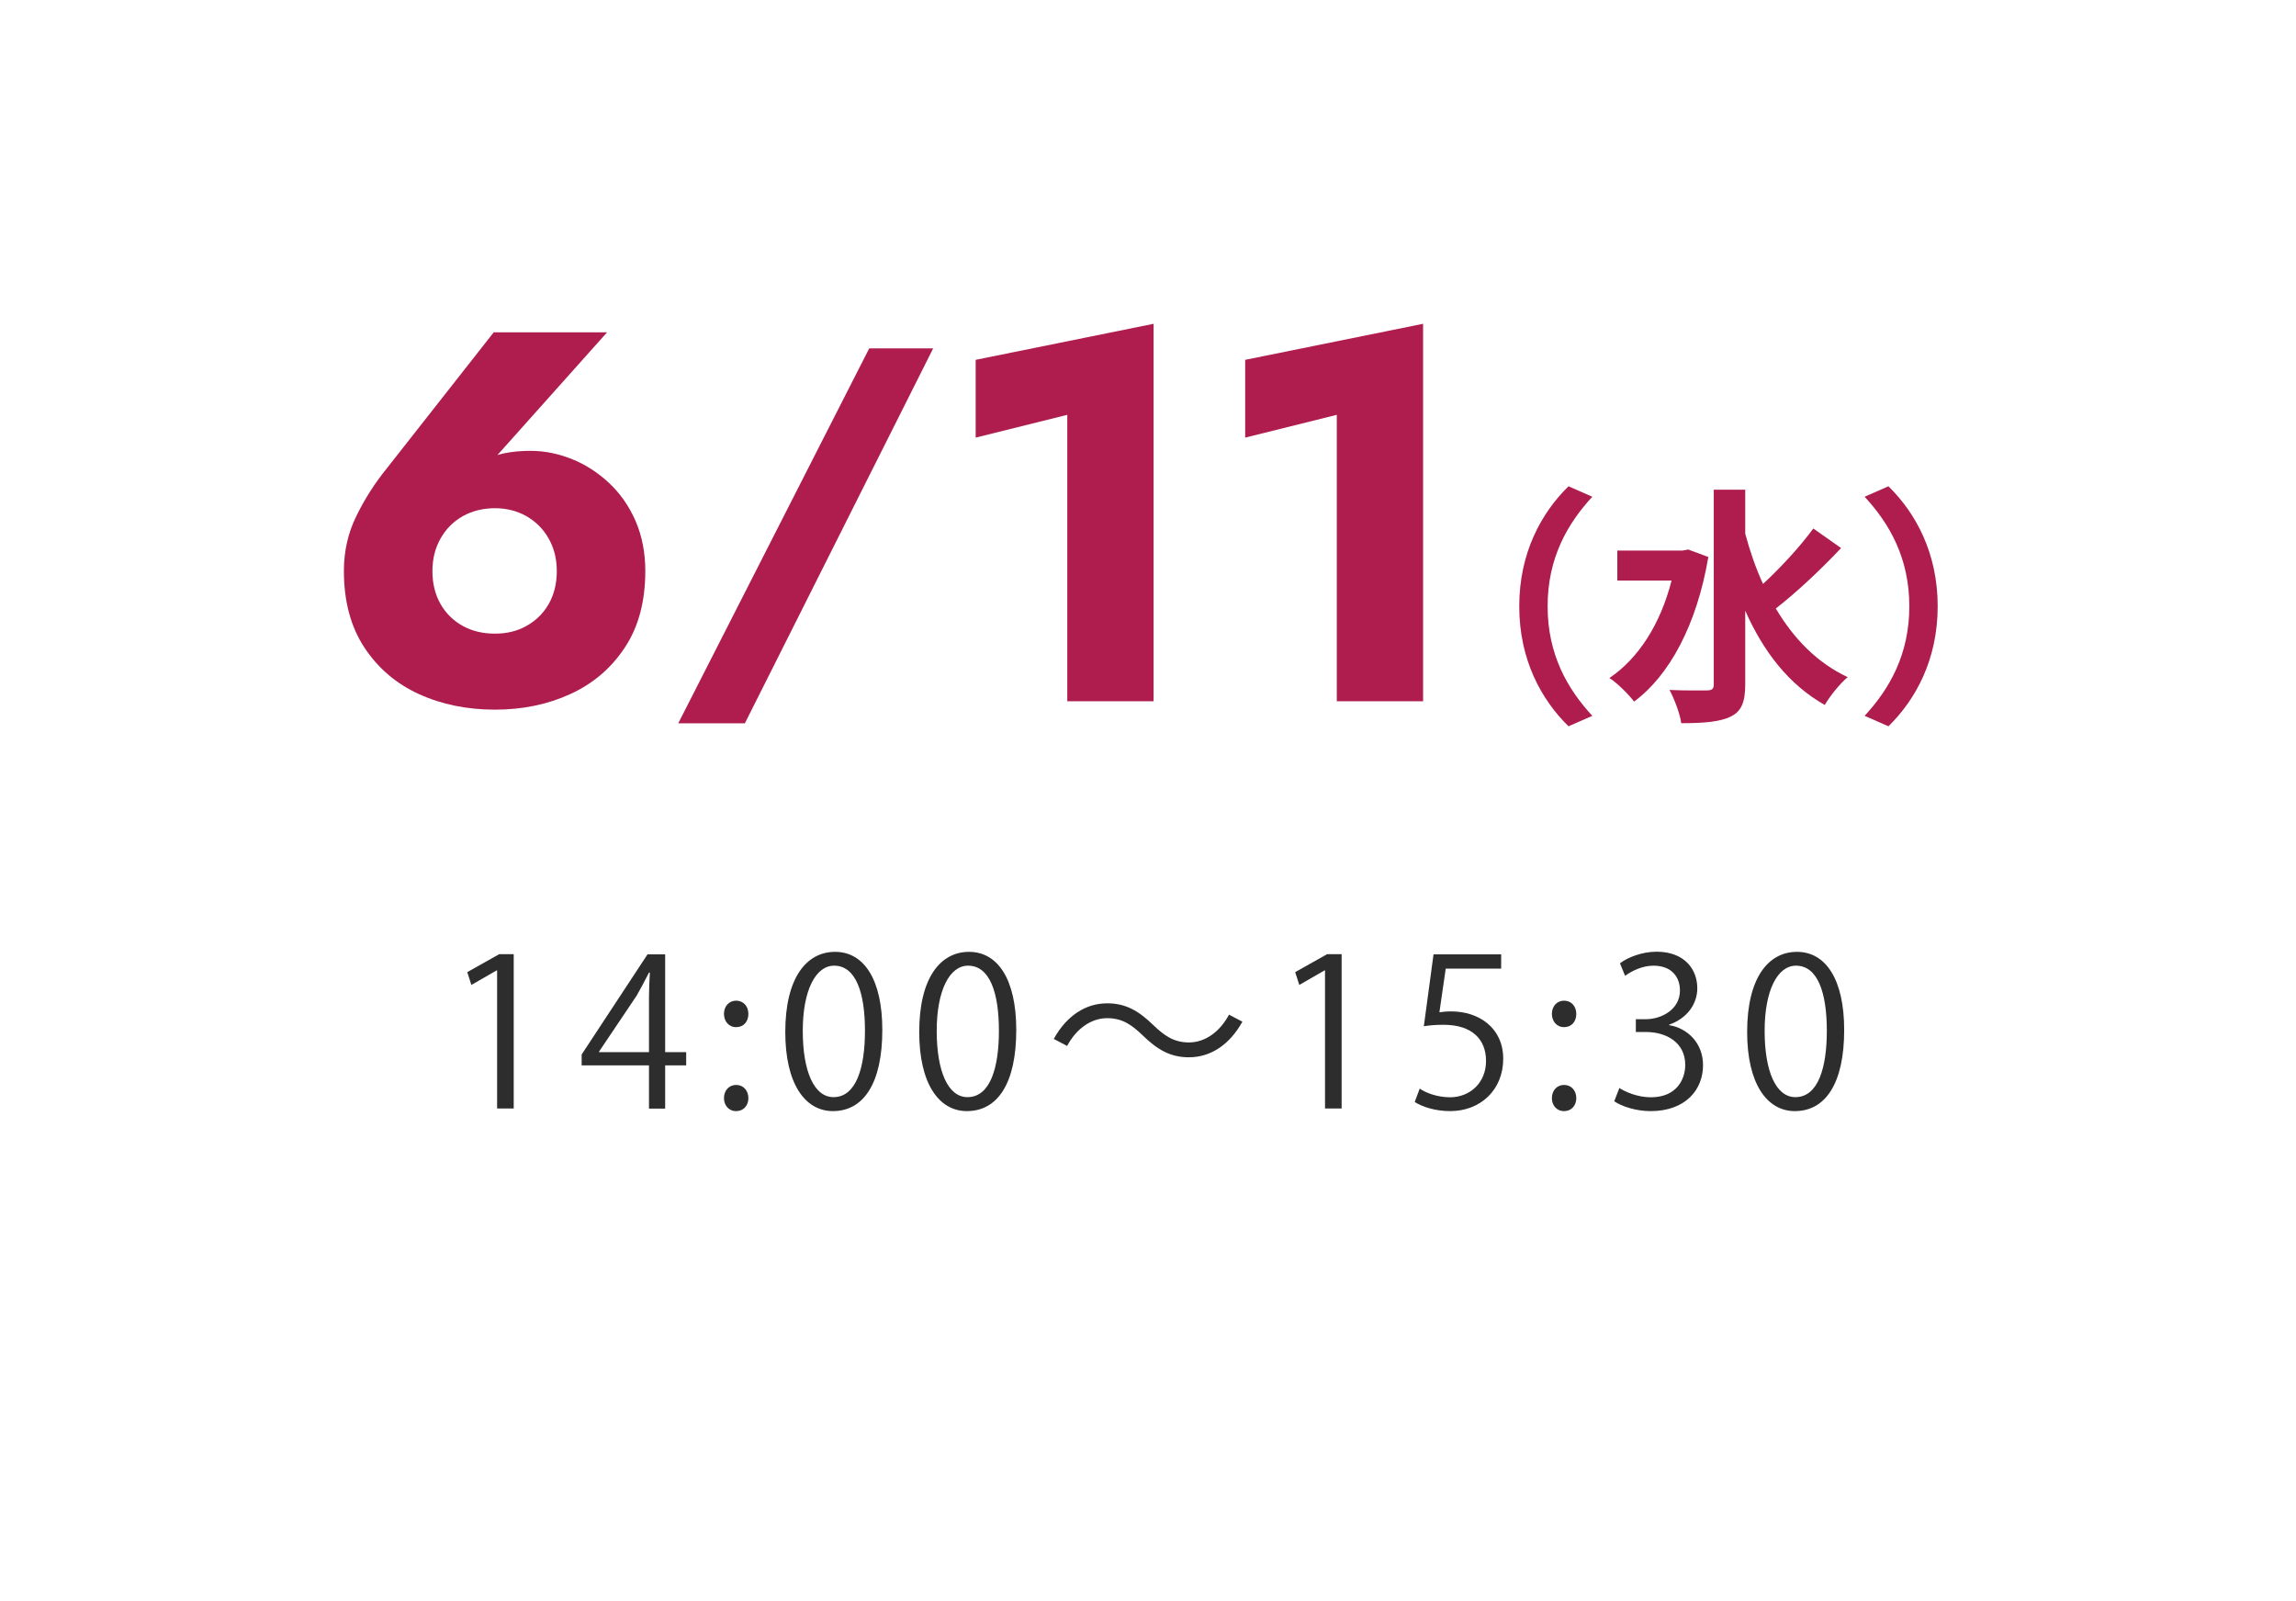
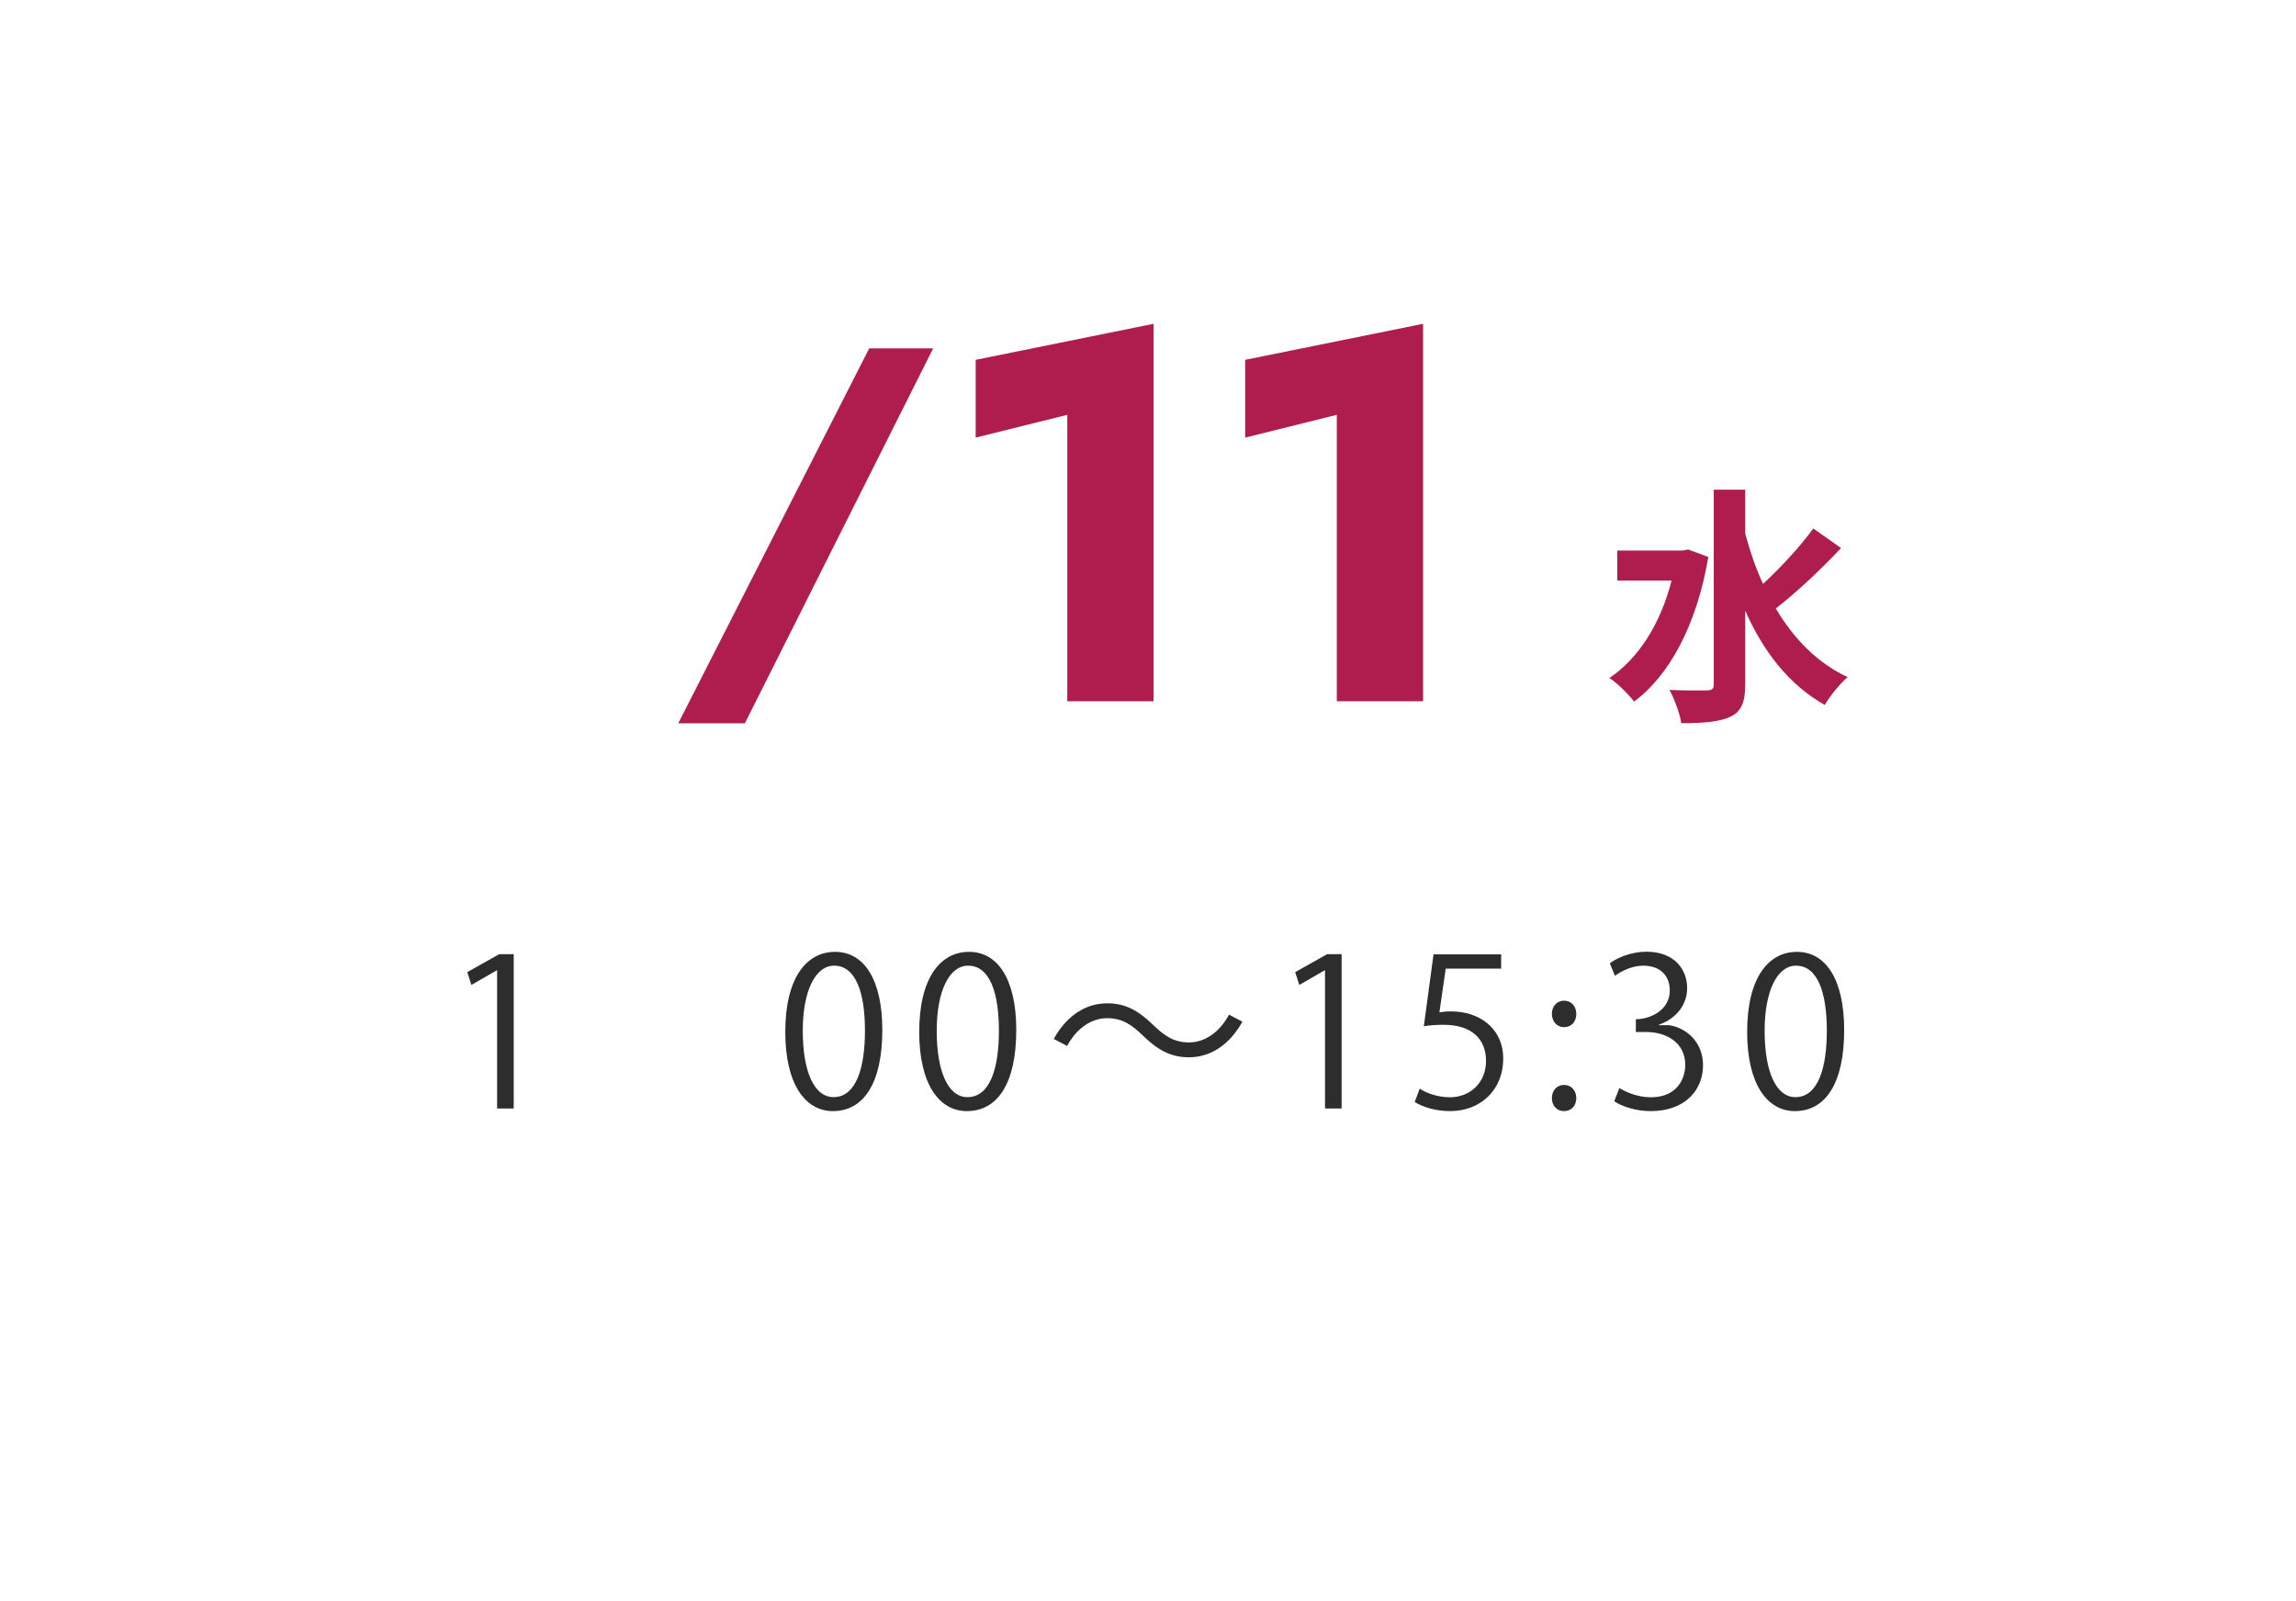
<svg xmlns="http://www.w3.org/2000/svg" id="_レイヤー_1" data-name="レイヤー 1" viewBox="0 0 156.16 108.9">
  <defs>
    <style>
      .cls-1 {
        fill: #fff;
      }

      .cls-2 {
        fill: #af1d4e;
      }

      .cls-3 {
        fill: #2d2d2d;
      }
    </style>
  </defs>
  <rect class="cls-1" width="156.16" height="108.9" />
  <g>
-     <path class="cls-2" d="M41.29,22.6l-8.14,9.11-1.26,.54c.67-.67,1.31-1.1,1.93-1.3,.61-.19,1.37-.29,2.29-.29s1.87,.19,2.79,.56,1.76,.91,2.52,1.62c.76,.71,1.36,1.57,1.8,2.57,.44,1.01,.67,2.15,.67,3.42,0,2.06-.46,3.8-1.39,5.2-.92,1.4-2.16,2.46-3.71,3.17-1.55,.71-3.26,1.06-5.13,1.06s-3.62-.35-5.17-1.06c-1.55-.71-2.78-1.76-3.71-3.17-.92-1.4-1.39-3.14-1.39-5.2,0-1.34,.28-2.59,.85-3.74,.56-1.15,1.25-2.23,2.07-3.24l7.27-9.25h7.71Zm-11.32,18.49c.37,.64,.88,1.13,1.51,1.48,.64,.35,1.36,.52,2.18,.52s1.51-.17,2.14-.52c.63-.35,1.14-.84,1.51-1.48s.56-1.39,.56-2.25-.19-1.58-.56-2.23c-.37-.65-.88-1.15-1.51-1.51-.64-.36-1.35-.54-2.14-.54s-1.54,.18-2.18,.54c-.64,.36-1.14,.86-1.51,1.51-.37,.65-.56,1.39-.56,2.23s.19,1.61,.56,2.25Z" />
    <path class="cls-2" d="M63.47,23.69l-12.81,25.5h-4.53l12.99-25.5h4.35Z" />
    <path class="cls-2" d="M66.36,24.47l12.1-2.45v25.67h-5.87V28.21l-6.23,1.55v-5.29Z" />
    <path class="cls-2" d="M84.69,24.47l12.1-2.45v25.67h-5.87V28.21l-6.23,1.55v-5.29Z" />
-     <path class="cls-2" d="M106.68,33.07l1.62,.71c-1.7,1.84-3.04,4.18-3.04,7.45s1.34,5.61,3.04,7.45l-1.62,.71c-1.84-1.8-3.35-4.52-3.35-8.16s1.51-6.36,3.35-8.16Z" />
    <path class="cls-2" d="M116.19,37.88c-.78,4.61-2.65,8.06-5.05,9.83-.36-.48-1.17-1.29-1.68-1.6,1.97-1.33,3.47-3.65,4.23-6.63h-3.69v-2.04h4.44l.38-.07,1.38,.51Zm9.03-.61c-1.36,1.45-3.06,3.04-4.44,4.11,1.21,2.04,2.8,3.69,4.89,4.67-.51,.42-1.21,1.28-1.56,1.89-2.46-1.39-4.18-3.64-5.41-6.41v5.01c0,1.22-.27,1.84-.97,2.18-.73,.37-1.84,.46-3.38,.46-.09-.65-.48-1.67-.8-2.26,1.12,.05,2.19,.03,2.55,.03s.46-.12,.46-.41v-13.24h2.14v2.99c.32,1.19,.71,2.33,1.21,3.42,1.21-1.12,2.55-2.57,3.42-3.77l1.89,1.33Z" />
-     <path class="cls-2" d="M128.44,49.39l-1.62-.71c1.7-1.84,3.04-4.18,3.04-7.45s-1.34-5.61-3.04-7.45l1.62-.71c1.84,1.8,3.35,4.52,3.35,8.16s-1.51,6.36-3.35,8.16Z" />
  </g>
  <g>
    <path class="cls-3" d="M33.81,75.39v-9.4h-.03l-1.72,.99-.28-.87,2.17-1.22h.99v10.49h-1.13Z" />
-     <path class="cls-3" d="M45.25,75.39h-1.11v-2.94h-4.58v-.74l4.48-6.81h1.2v6.65h1.43v.9h-1.43v2.94Zm-4.51-3.84h3.4v-3.73c0-.57,.03-1.13,.06-1.68h-.06c-.32,.64-.57,1.09-.84,1.57l-2.56,3.81v.03Z" />
-     <path class="cls-3" d="M49.24,68.95c0-.52,.34-.9,.83-.9s.83,.38,.83,.9-.32,.9-.83,.9c-.53,0-.83-.43-.83-.9Zm0,5.73c0-.52,.34-.9,.83-.9s.83,.38,.83,.9c0,.49-.32,.88-.83,.88-.53,0-.83-.42-.83-.88Z" />
    <path class="cls-3" d="M53.41,70.18c0-3.67,1.43-5.45,3.39-5.45s3.21,1.88,3.21,5.31c0,3.64-1.28,5.52-3.36,5.52-1.91,0-3.24-1.88-3.24-5.38Zm5.42-.08c0-2.62-.63-4.43-2.1-4.43-1.25,0-2.13,1.67-2.13,4.43s.77,4.51,2.09,4.51c1.55,0,2.14-2.02,2.14-4.51Z" />
    <path class="cls-3" d="M62.52,70.18c0-3.67,1.43-5.45,3.39-5.45s3.21,1.88,3.21,5.31c0,3.64-1.27,5.52-3.36,5.52-1.91,0-3.24-1.88-3.24-5.38Zm5.42-.08c0-2.62-.63-4.43-2.1-4.43-1.25,0-2.13,1.67-2.13,4.43s.77,4.51,2.09,4.51c1.56,0,2.14-2.02,2.14-4.51Z" />
    <path class="cls-3" d="M84.5,69.48c-.88,1.58-2.17,2.42-3.64,2.42-1.26,0-2.14-.52-3.12-1.47-.77-.74-1.4-1.19-2.44-1.19-1.13,0-2.13,.77-2.72,1.89l-.91-.48c.88-1.58,2.17-2.42,3.64-2.42,1.26,0,2.14,.52,3.12,1.47,.77,.74,1.41,1.19,2.44,1.19,1.13,0,2.13-.77,2.72-1.89l.91,.48Z" />
    <path class="cls-3" d="M90.12,75.39v-9.4h-.03l-1.72,.99-.28-.87,2.17-1.22h.99v10.49h-1.13Z" />
    <path class="cls-3" d="M102.1,64.9v.97h-3.77l-.43,2.97c.22-.03,.45-.06,.81-.06,1.86,0,3.53,1.11,3.53,3.22s-1.54,3.56-3.61,3.56c-1.05,0-1.93-.31-2.41-.62l.34-.91c.39,.27,1.16,.59,2.07,.59,1.32,0,2.45-.97,2.44-2.48,0-1.44-.93-2.45-2.89-2.45-.56,0-.99,.04-1.34,.1l.66-4.89h4.61Z" />
    <path class="cls-3" d="M105.55,68.95c0-.52,.34-.9,.83-.9s.83,.38,.83,.9-.32,.9-.83,.9c-.53,0-.83-.43-.83-.9Zm0,5.73c0-.52,.34-.9,.83-.9s.83,.38,.83,.9c0,.49-.32,.88-.83,.88-.53,0-.83-.42-.83-.88Z" />
-     <path class="cls-3" d="M113.55,69.72c1.23,.21,2.28,1.21,2.28,2.72,0,1.67-1.2,3.12-3.56,3.12-1.05,0-2-.34-2.48-.67l.35-.9c.38,.25,1.22,.63,2.14,.63,1.76,0,2.34-1.23,2.34-2.2,0-1.54-1.3-2.24-2.67-2.24h-.69v-.87h.69c1.01,0,2.31-.63,2.31-1.95,0-.91-.55-1.69-1.81-1.69-.77,0-1.5,.38-1.92,.69l-.35-.85c.5-.39,1.48-.79,2.49-.79,1.92,0,2.77,1.22,2.77,2.48,0,1.08-.69,2.05-1.91,2.48v.04Z" />
+     <path class="cls-3" d="M113.55,69.72c1.23,.21,2.28,1.21,2.28,2.72,0,1.67-1.2,3.12-3.56,3.12-1.05,0-2-.34-2.48-.67l.35-.9c.38,.25,1.22,.63,2.14,.63,1.76,0,2.34-1.23,2.34-2.2,0-1.54-1.3-2.24-2.67-2.24h-.69v-.87c1.01,0,2.31-.63,2.31-1.95,0-.91-.55-1.69-1.81-1.69-.77,0-1.5,.38-1.92,.69l-.35-.85c.5-.39,1.48-.79,2.49-.79,1.92,0,2.77,1.22,2.77,2.48,0,1.08-.69,2.05-1.91,2.48v.04Z" />
    <path class="cls-3" d="M118.83,70.18c0-3.67,1.43-5.45,3.39-5.45s3.21,1.88,3.21,5.31c0,3.64-1.27,5.52-3.36,5.52-1.9,0-3.24-1.88-3.24-5.38Zm5.42-.08c0-2.62-.63-4.43-2.1-4.43-1.25,0-2.13,1.67-2.13,4.43s.77,4.51,2.09,4.51c1.56,0,2.14-2.02,2.14-4.51Z" />
  </g>
</svg>